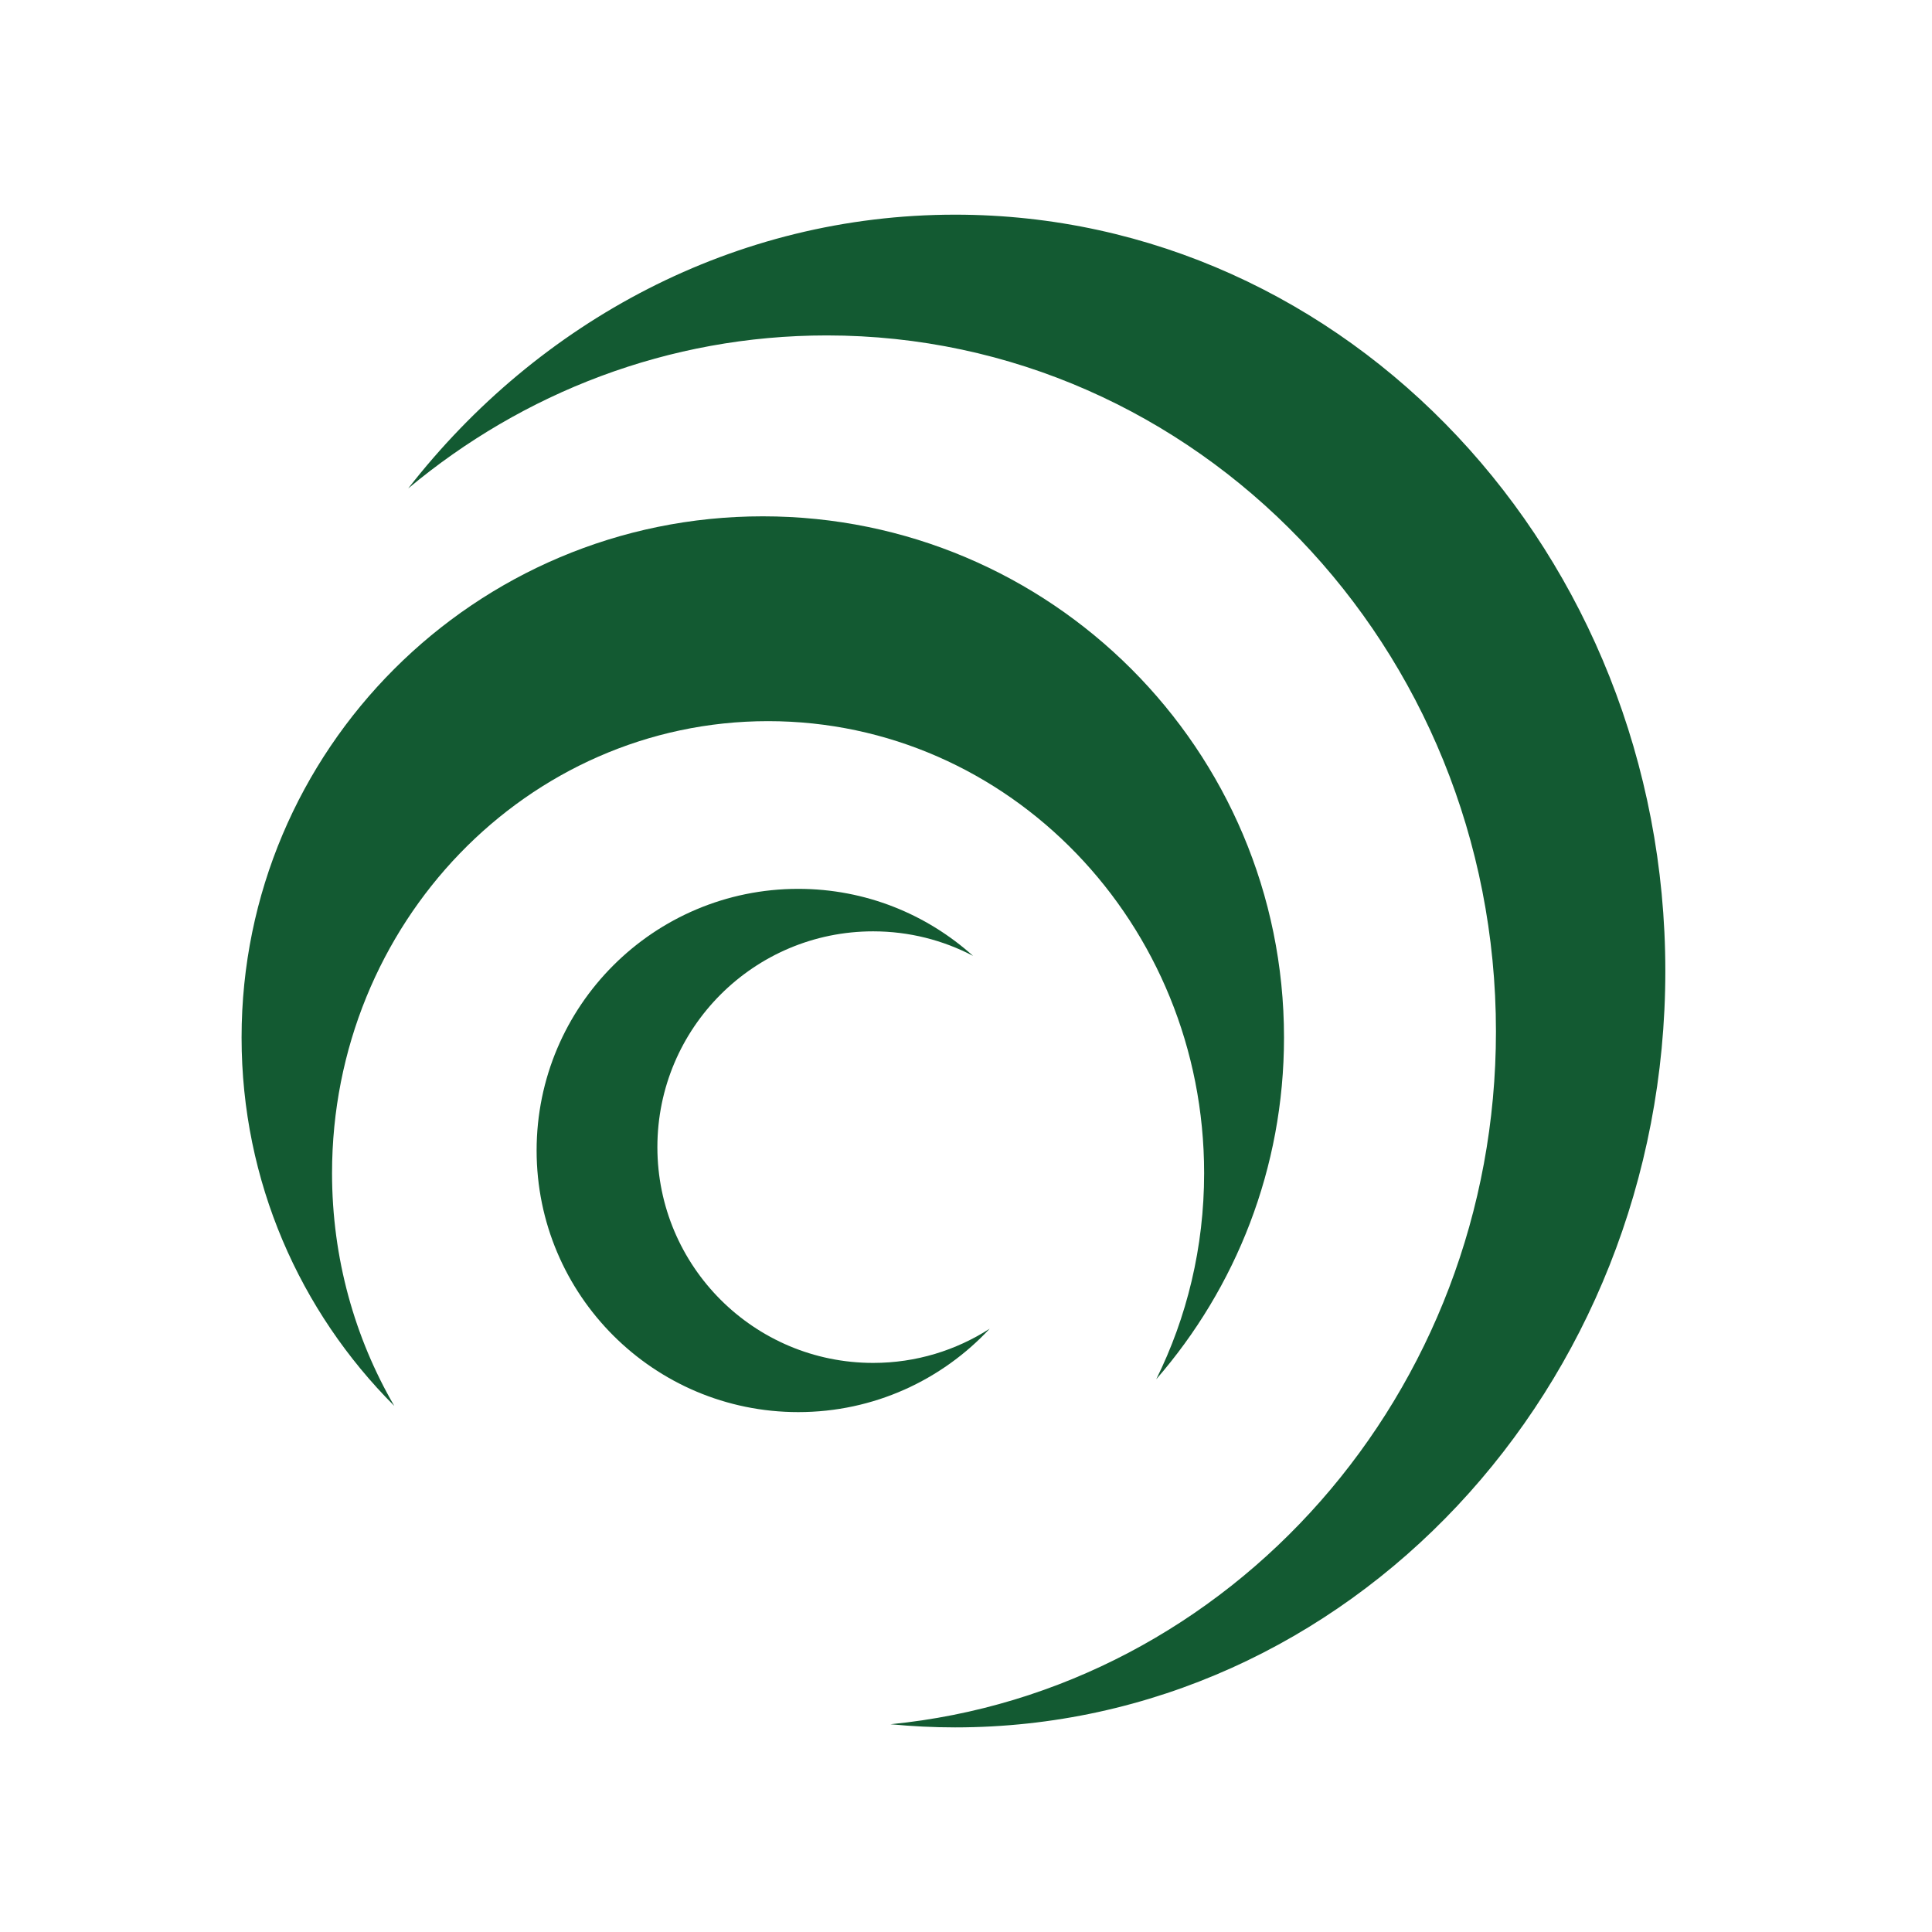
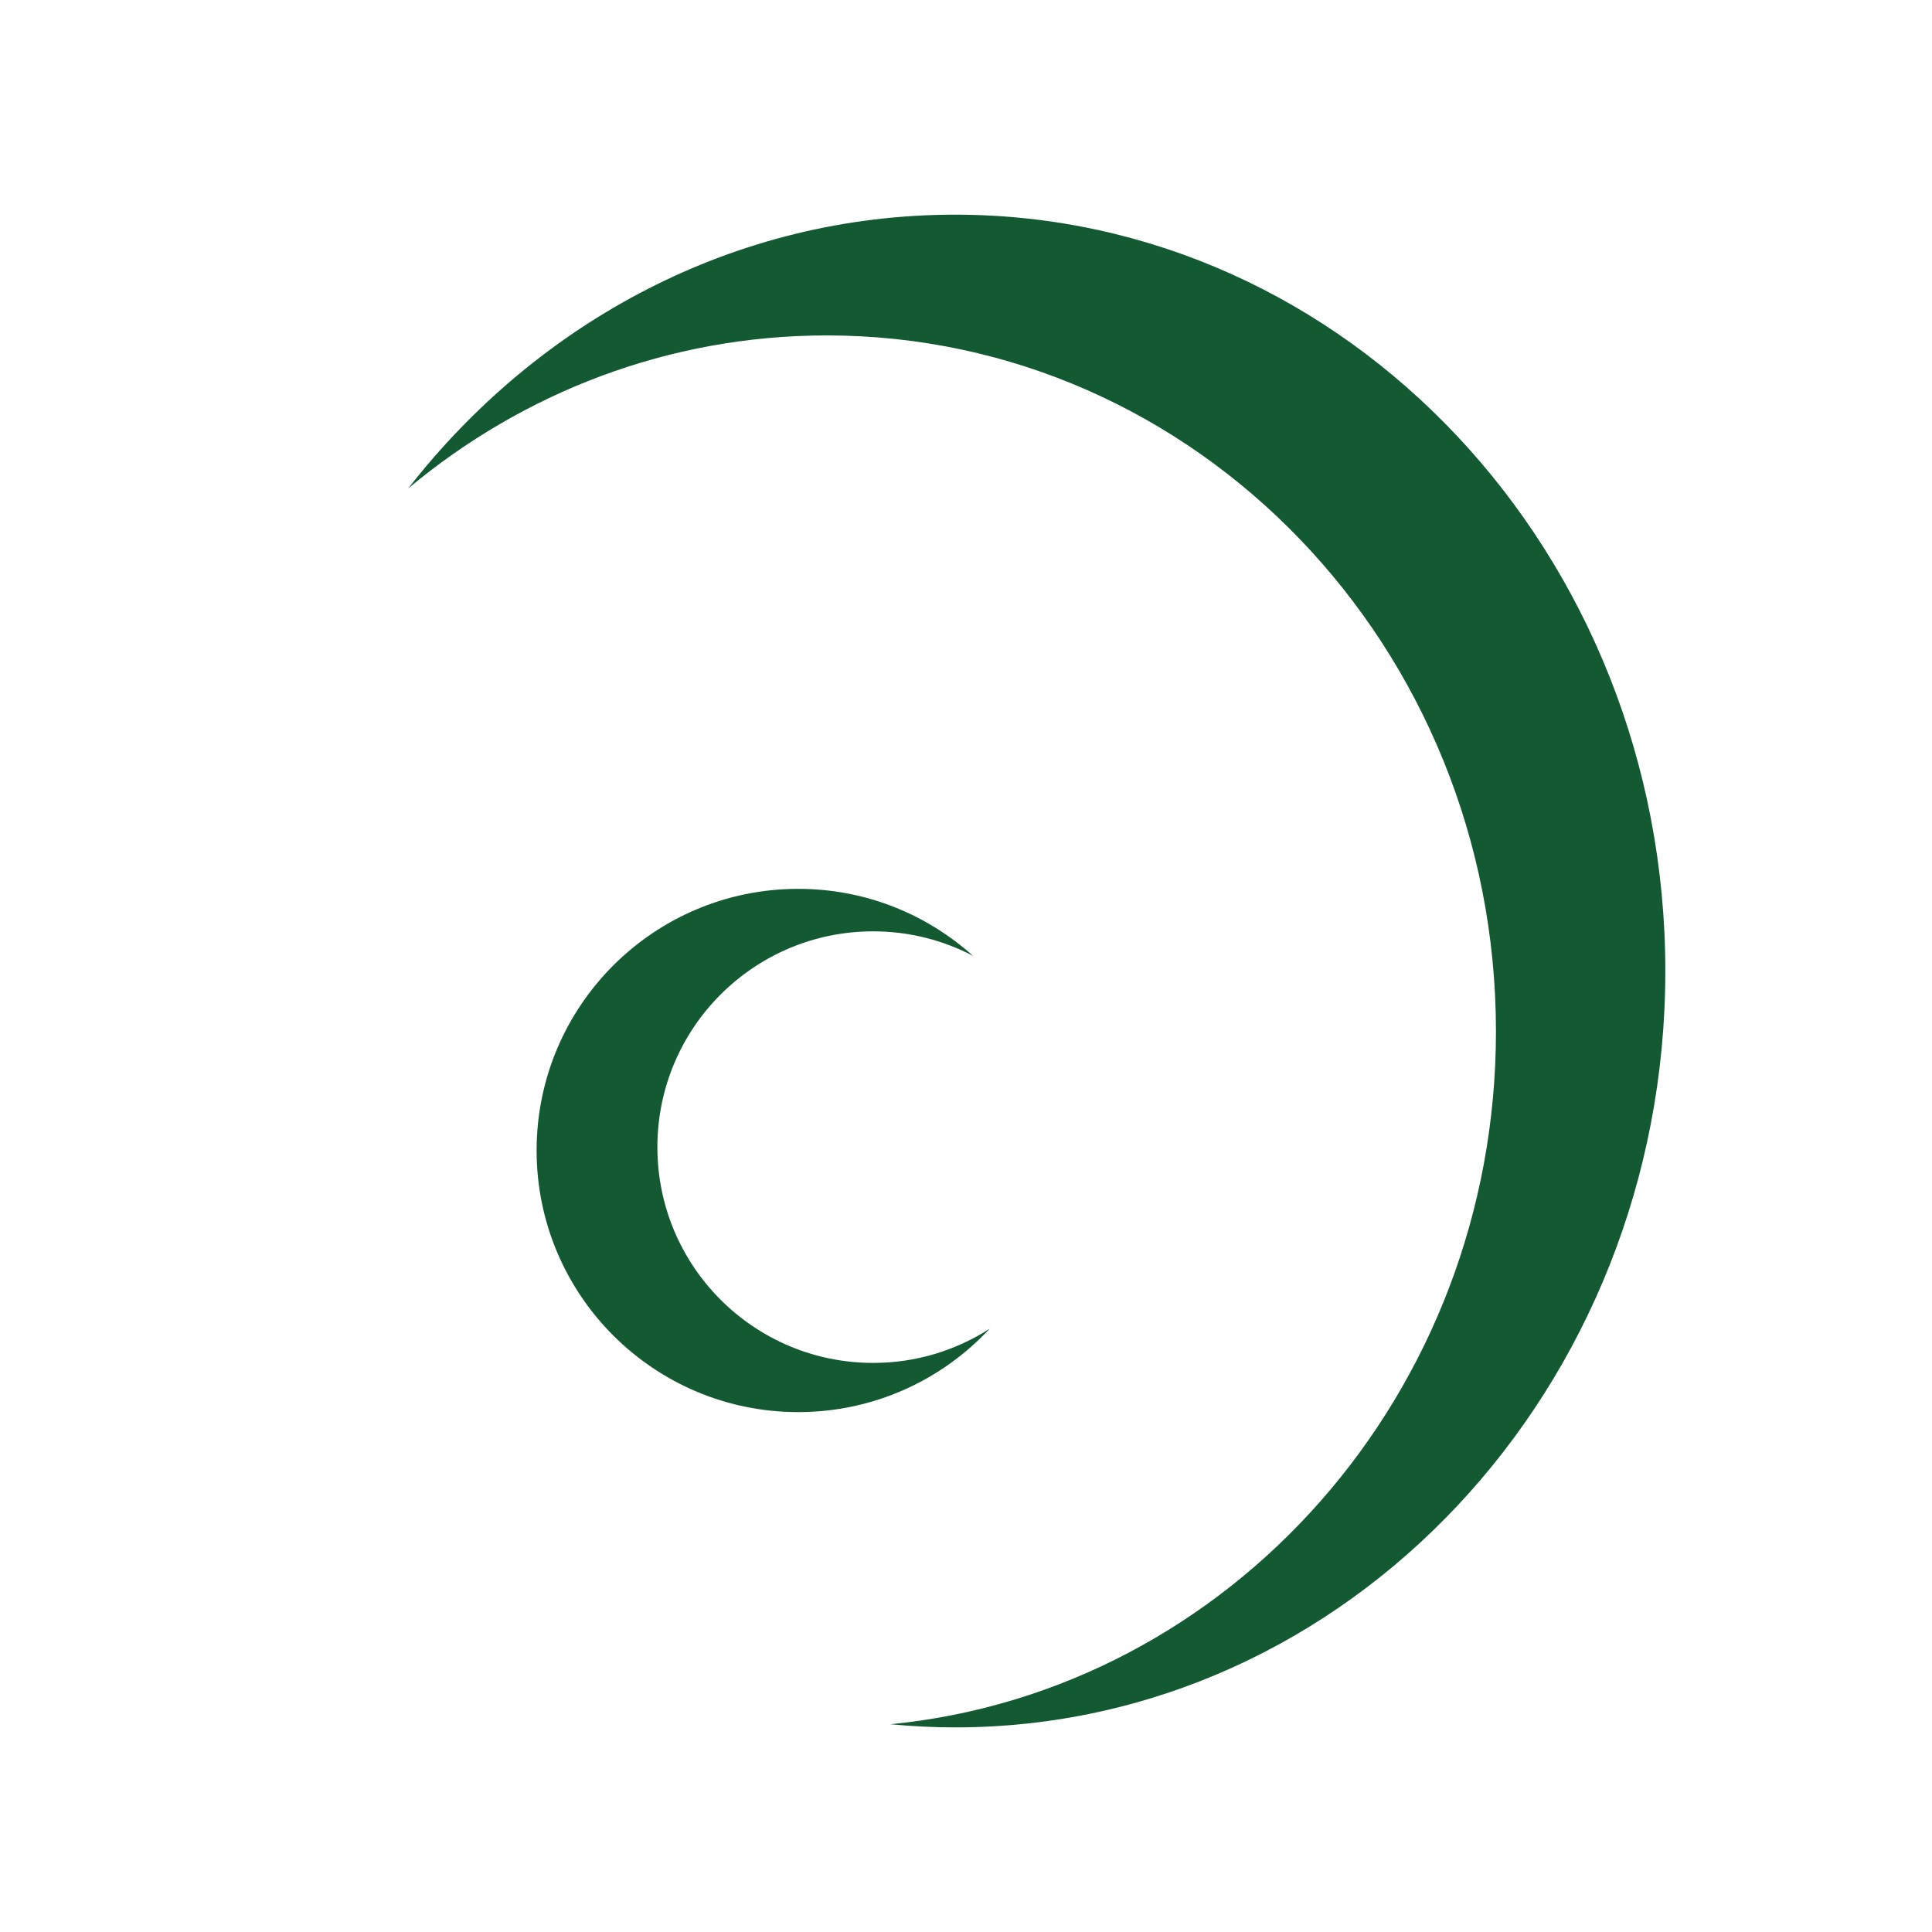
<svg xmlns="http://www.w3.org/2000/svg" version="1.1" id="Layer_1" x="0px" y="0px" width="576px" height="576px" viewBox="0 0 576 576" enable-background="new 0 0 576 576" xml:space="preserve">
  <path fill="#135A32" d="M284.746,64.002c-65.592,0-124.213,31.763-163.054,81.628c34.174-28.541,77.568-45.628,124.806-45.628  c110.181,0,199.5,92.901,199.5,207.5c0,107.938-79.239,196.611-180.512,206.559c6.345,0.609,12.766,0.938,19.26,0.938  c116.946,0,211.75-100.959,211.75-225.499C496.496,164.96,401.692,64.002,284.746,64.002z" />
  <path fill="#135A32" d="M260.323,406.335c-35.53,0-64.333-28.803-64.333-64.335c0-35.529,28.803-64.333,64.333-64.333  c10.747,0,20.871,2.65,29.776,7.31C276.286,272.562,258.021,265,237.984,265c-43.079,0-78,34.922-78,78c0,43.079,34.921,78,78,78  c22.543,0,42.84-9.574,57.08-24.865C285.042,402.581,273.125,406.335,260.323,406.335z" />
-   <path fill="#135A32" d="M382.81,309.328c0-85.823-69.57-155.393-155.392-155.393c-85.823,0-155.393,69.569-155.393,155.393  c0,42.896,17.41,81.702,45.518,109.819c-11.773-20.27-18.549-44.012-18.549-69.396c0-74.421,58.203-134.75,130-134.75  c71.799,0,130.001,60.329,130.001,134.75c0,22.143-5.153,43.036-14.282,61.466C368.432,383.938,382.81,348.318,382.81,309.328z" />
</svg>